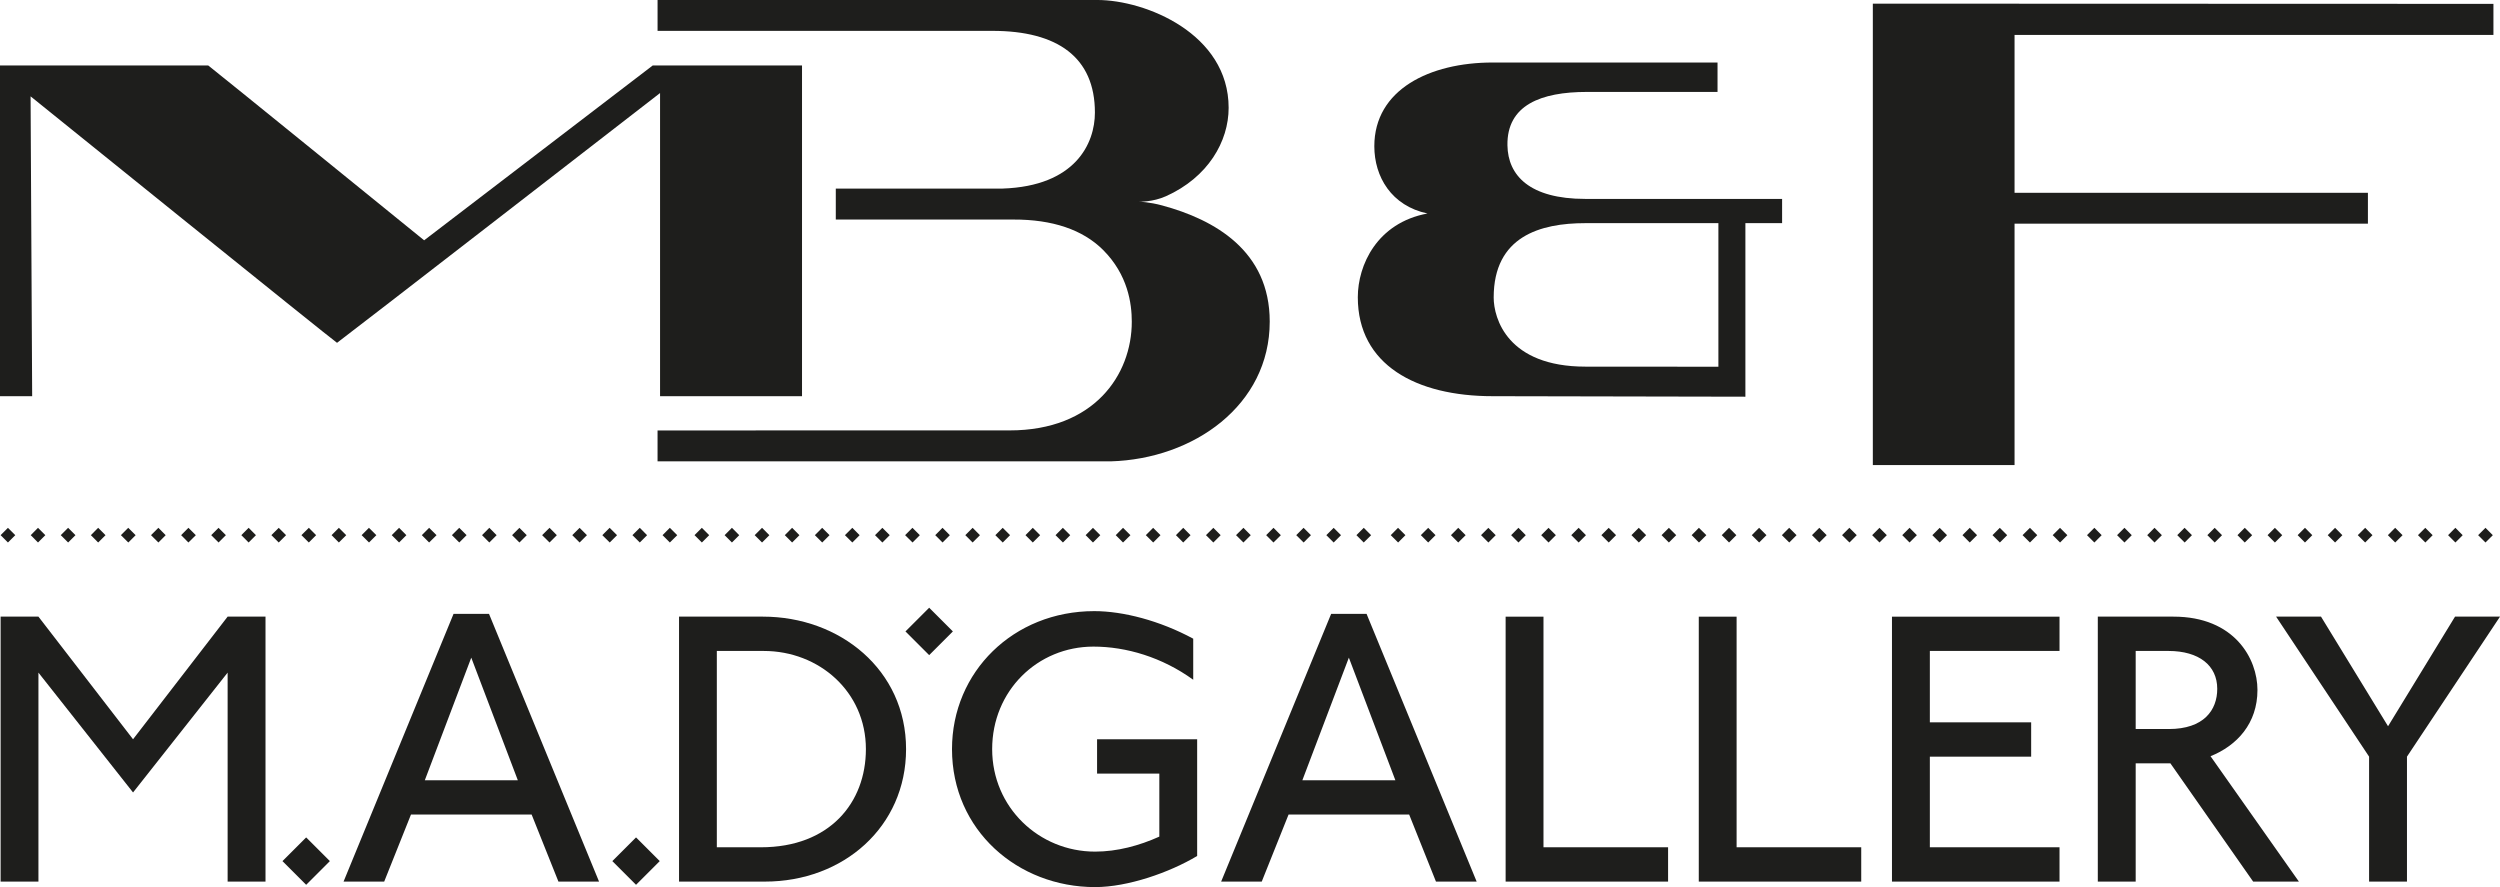
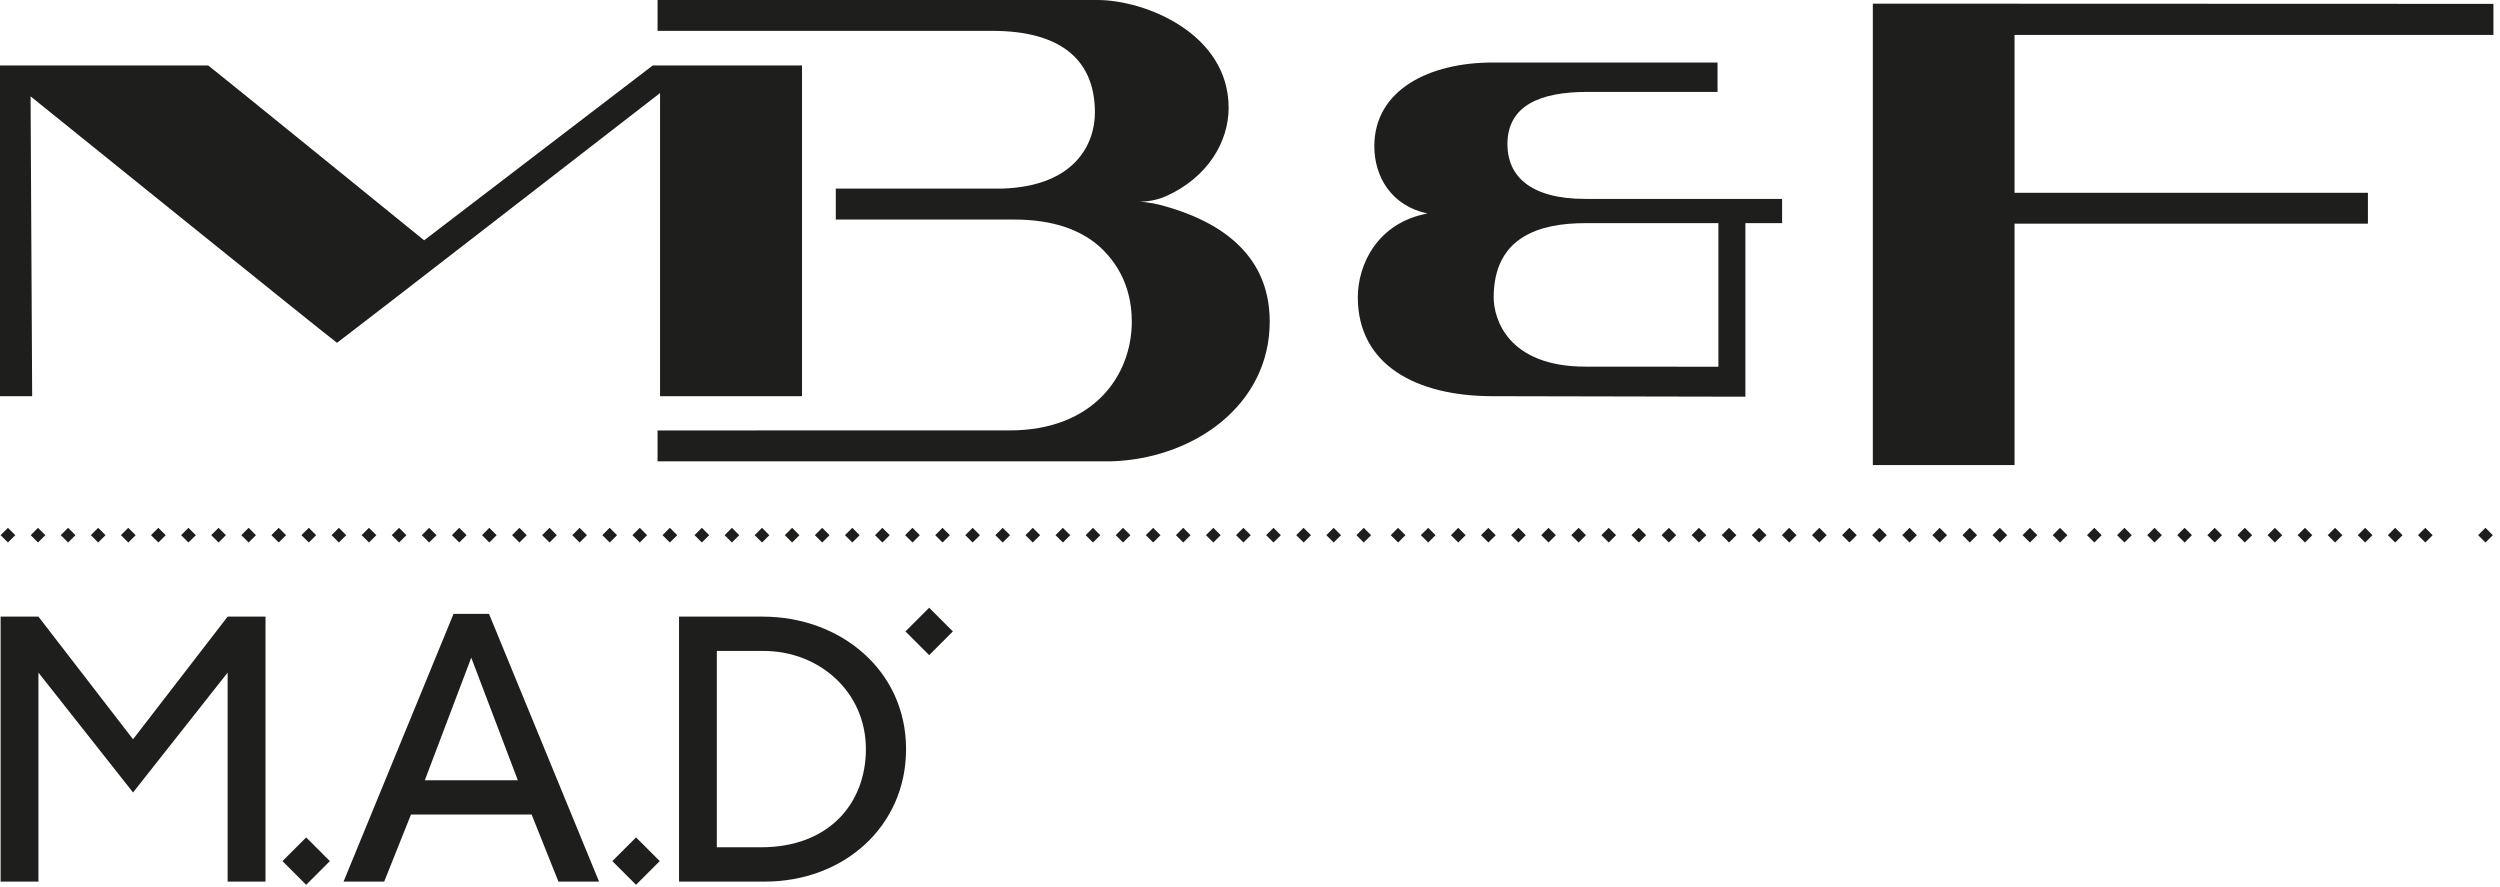
<svg xmlns="http://www.w3.org/2000/svg" id="Calque_1" data-name="Calque 1" viewBox="0 0 287.08 101.867">
  <defs>
    <style>      .cls-1 {        fill: #1e1e1c;      }    </style>
  </defs>
  <rect class="cls-1" x=".317" y="60.857" width="1.19" height="1.194" transform="translate(-43.148 18.604) rotate(-44.947)" />
  <polygon class="cls-1" points="3.528 61.453 4.365 62.297 5.206 61.457 4.365 60.609 3.528 61.453" />
  <polygon class="cls-1" points="6.977 61.453 7.822 62.297 8.665 61.457 7.822 60.609 6.977 61.453" />
  <polygon class="cls-1" points="10.435 61.453 11.272 62.297 12.117 61.457 11.272 60.609 10.435 61.453" />
  <polygon class="cls-1" points="13.884 61.453 14.734 62.297 15.575 61.457 14.724 60.609 13.884 61.453" />
  <polygon class="cls-1" points="17.341 61.453 18.187 62.297 19.025 61.457 18.187 60.609 17.341 61.453" />
  <polygon class="cls-1" points="20.799 61.453 21.636 62.297 22.487 61.457 21.636 60.609 20.799 61.453" />
  <rect class="cls-1" x="24.501" y="60.856" width="1.189" height="1.195" transform="translate(-36.12 35.783) rotate(-45.036)" />
  <polygon class="cls-1" points="27.711 61.453 28.551 62.297 29.389 61.457 28.551 60.609 27.711 61.453" />
  <rect class="cls-1" x="31.41" y="60.857" width="1.19" height="1.193" transform="translate(-34.061 40.57) rotate(-44.947)" />
  <polygon class="cls-1" points="34.612 61.453 35.463 62.297 36.301 61.457 35.463 60.609 34.612 61.453" />
  <polygon class="cls-1" points="38.075 61.453 38.913 62.297 39.758 61.457 38.913 60.609 38.075 61.453" />
  <polygon class="cls-1" points="41.525 61.453 42.375 62.297 43.216 61.457 42.365 60.609 41.525 61.453" />
  <polygon class="cls-1" points="44.982 61.453 45.827 62.297 46.665 61.457 45.827 60.609 44.982 61.453" />
  <polygon class="cls-1" points="48.439 61.453 49.277 62.297 50.128 61.457 49.277 60.609 48.439 61.453" />
  <rect class="cls-1" x="52.142" y="60.856" width="1.189" height="1.195" transform="translate(-28.014 55.361) rotate(-45.051)" />
  <polygon class="cls-1" points="55.352 61.453 56.189 62.297 57.029 61.457 56.189 60.609 55.352 61.453" />
  <rect class="cls-1" x="59.05" y="60.857" width="1.189" height="1.195" transform="translate(-25.984 60.096) rotate(-44.947)" />
  <polygon class="cls-1" points="62.253 61.453 63.104 62.297 63.942 61.457 63.104 60.609 62.253 61.453" />
  <rect class="cls-1" x="65.962" y="60.856" width="1.189" height="1.195" transform="translate(-23.963 65.003) rotate(-44.962)" />
  <polygon class="cls-1" points="69.165 61.453 70.016 62.297 70.856 61.457 70.005 60.609 69.165 61.453" />
  <polygon class="cls-1" points="72.622 61.453 73.468 62.297 74.306 61.457 73.468 60.609 72.622 61.453" />
  <polygon class="cls-1" points="76.08 61.453 76.918 62.297 77.768 61.457 76.918 60.609 76.08 61.453" />
  <rect class="cls-1" x="80" y="60.857" width="1.189" height="1.195" transform="translate(-19.861 74.897) rotate(-44.948)" />
  <polygon class="cls-1" points="83.208 61.453 84.048 62.297 84.888 61.457 84.048 60.609 83.208 61.453" />
  <polygon class="cls-1" points="86.66 61.453 87.506 62.297 88.349 61.457 87.506 60.609 86.66 61.453" />
  <polygon class="cls-1" points="90.12 61.453 90.96 62.297 91.801 61.457 90.96 60.609 90.12 61.453" />
  <rect class="cls-1" x="93.82" y="60.857" width="1.189" height="1.195" transform="translate(-15.784 84.841) rotate(-45.042)" />
  <polygon class="cls-1" points="97.024 61.453 97.873 62.297 98.712 61.457 97.873 60.609 97.024 61.453" />
  <rect class="cls-1" x="100.728" y="60.856" width="1.193" height="1.196" transform="translate(-13.753 89.746) rotate(-45.049)" />
  <polygon class="cls-1" points="103.936 61.453 104.787 62.297 105.625 61.457 104.777 60.609 103.936 61.453" />
  <polygon class="cls-1" points="107.394 61.453 108.237 62.297 109.072 61.457 108.231 60.609 107.394 61.453" />
  <polygon class="cls-1" points="110.848 61.453 111.689 62.297 112.529 61.457 111.689 60.609 110.848 61.453" />
  <rect class="cls-1" x="114.546" y="60.856" width="1.194" height="1.197" transform="translate(-9.649 99.684) rotate(-45.122)" />
  <polygon class="cls-1" points="117.758 61.453 118.596 62.297 119.441 61.457 118.596 60.609 117.758 61.453" />
  <polygon class="cls-1" points="121.207 61.453 122.058 62.297 122.896 61.457 122.048 60.609 121.207 61.453" />
  <rect class="cls-1" x="124.912" y="60.857" width="1.19" height="1.194" transform="translate(-6.735 106.629) rotate(-44.949)" />
  <polygon class="cls-1" points="128.12 61.453 128.96 62.297 129.811 61.457 128.96 60.609 128.12 61.453" />
  <rect class="cls-1" x="131.825" y="60.856" width="1.189" height="1.195" transform="translate(-4.632 111.737) rotate(-45.043)" />
  <polygon class="cls-1" points="135.034 61.453 135.872 62.297 136.712 61.457 135.872 60.609 135.034 61.453" />
  <polygon class="cls-1" points="138.484 61.453 139.33 62.297 140.17 61.457 139.33 60.609 138.484 61.453" />
  <polygon class="cls-1" points="141.936 61.453 142.784 62.297 143.625 61.457 142.784 60.609 141.936 61.453" />
  <polygon class="cls-1" points="145.396 61.453 146.236 62.297 147.082 61.457 146.236 60.609 145.396 61.453" />
  <polygon class="cls-1" points="148.849 61.453 149.699 62.297 150.537 61.457 149.689 60.609 148.849 61.453" />
  <rect class="cls-1" x="152.552" y="60.857" width="1.19" height="1.194" transform="translate(1.335 126.136) rotate(-44.941)" />
  <polygon class="cls-1" points="155.76 61.453 156.601 62.297 157.448 61.457 156.601 60.609 155.76 61.453" />
  <rect class="cls-1" x="159.951" y="60.855" width="1.189" height="1.198" transform="translate(3.674 131.76) rotate(-45.087)" />
  <rect class="cls-1" x="163.406" y="60.857" width="1.191" height="1.194" transform="translate(4.523 133.841) rotate(-44.955)" />
  <polygon class="cls-1" points="166.614 61.453 167.454 62.297 168.302 61.457 167.454 60.609 166.614 61.453" />
  <rect class="cls-1" x="170.318" y="60.856" width="1.188" height="1.195" transform="translate(6.546 138.728) rotate(-44.956)" />
  <polygon class="cls-1" points="173.526 61.453 174.366 62.297 175.207 61.457 174.366 60.609 173.526 61.453" />
  <rect class="cls-1" x="177.226" y="60.856" width="1.189" height="1.195" transform="translate(8.712 143.91) rotate(-45.058)" />
  <polygon class="cls-1" points="180.431 61.453 181.278 62.297 182.118 61.457 181.278 60.609 180.431 61.453" />
  <rect class="cls-1" x="184.138" y="60.856" width="1.189" height="1.195" transform="translate(10.741 148.802) rotate(-45.058)" />
  <rect class="cls-1" x="187.592" y="60.855" width="1.19" height="1.198" transform="translate(11.847 151.427) rotate(-45.117)" />
  <rect class="cls-1" x="191.046" y="60.857" width="1.19" height="1.193" transform="translate(12.604 153.37) rotate(-44.955)" />
  <polygon class="cls-1" points="194.254 61.453 195.095 62.297 195.943 61.457 195.089 60.609 194.254 61.453" />
  <polygon class="cls-1" points="197.711 61.453 198.549 62.297 199.39 61.457 198.549 60.609 197.711 61.453" />
  <polygon class="cls-1" points="201.161 61.453 202.006 62.297 202.847 61.457 202.001 60.609 201.161 61.453" />
  <polygon class="cls-1" points="204.614 61.453 205.464 62.297 206.302 61.457 205.454 60.609 204.614 61.453" />
  <rect class="cls-1" x="208.322" y="60.856" width="1.189" height="1.196" transform="translate(17.681 165.626) rotate(-44.97)" />
  <polygon class="cls-1" points="211.526 61.453 212.376 62.297 213.213 61.457 212.366 60.609 211.526 61.453" />
  <polygon class="cls-1" points="214.983 61.453 215.826 62.297 216.665 61.457 215.823 60.609 214.983 61.453" />
  <polygon class="cls-1" points="218.438 61.453 219.277 62.297 220.118 61.457 219.277 60.609 218.438 61.453" />
  <rect class="cls-1" x="222.142" y="60.856" width="1.189" height="1.195" transform="translate(21.87 175.651) rotate(-45.043)" />
  <polygon class="cls-1" points="225.352 61.453 226.19 62.297 227.03 61.457 226.19 60.609 225.352 61.453" />
  <rect class="cls-1" x="229.05" y="60.856" width="1.189" height="1.196" transform="translate(23.838 180.437) rotate(-45.015)" />
  <polygon class="cls-1" points="232.254 61.453 233.102 62.297 233.943 61.457 233.102 60.609 232.254 61.453" />
  <rect class="cls-1" x="235.963" y="60.856" width="1.189" height="1.196" transform="translate(25.767 185.161) rotate(-44.97)" />
  <polygon class="cls-1" points="239.655 61.453 240.501 62.297 241.338 61.457 240.501 60.609 239.655 61.453" />
  <polygon class="cls-1" points="243.107 61.453 243.955 62.297 244.795 61.457 243.955 60.609 243.107 61.453" />
  <polygon class="cls-1" points="246.567 61.453 247.412 62.297 248.253 61.457 247.407 60.609 246.567 61.453" />
  <rect class="cls-1" x="250.269" y="60.855" width="1.189" height="1.198" transform="translate(30.365 195.951) rotate(-45.147)" />
  <rect class="cls-1" x="253.723" y="60.856" width="1.189" height="1.196" transform="translate(30.962 197.712) rotate(-44.97)" />
  <polygon class="cls-1" points="256.931 61.453 257.771 62.297 258.62 61.457 257.771 60.609 256.931 61.453" />
  <rect class="cls-1" x="260.635" y="60.856" width="1.189" height="1.195" transform="translate(32.95 202.543) rotate(-44.956)" />
  <polygon class="cls-1" points="263.843 61.453 264.684 62.297 265.524 61.457 264.684 60.609 263.843 61.453" />
  <polygon class="cls-1" points="267.296 61.453 268.141 62.297 268.979 61.457 268.141 60.609 267.296 61.453" />
  <polygon class="cls-1" points="270.748 61.453 271.596 62.297 272.436 61.457 271.596 60.609 270.748 61.453" />
  <polygon class="cls-1" points="274.203 61.453 275.043 62.297 275.891 61.457 275.043 60.609 274.203 61.453" />
  <rect class="cls-1" x="277.908" y="60.856" width="1.189" height="1.196" transform="translate(38.233 215.112) rotate(-45.043)" />
-   <polygon class="cls-1" points="281.117 61.453 281.955 62.297 282.795 61.457 281.955 60.609 281.117 61.453" />
  <polygon class="cls-1" points="284.567 61.453 285.412 62.297 286.255 61.457 285.412 60.609 284.567 61.453" />
  <g>
    <path class="cls-1" d="M92.097,7.515h-17.139l-26.254,20.081S24.199,7.702,23.908,7.515H0v37.979h3.694c0-1.136-.182-34.43-.182-34.43,0,0,34.531,27.872,35.19,28.302.643-.439,37.094-28.682,37.094-28.682v34.81h16.301V7.515Z" />
    <path class="cls-1" d="M171.398,7.179c-7.204,0-13.582,3.096-13.582,9.614,0,3.506,1.969,6.848,6.103,7.722-5.802,1.081-7.999,5.931-7.999,9.618,0,7.767,6.706,11.362,15.478,11.362,0,0,28.15.059,29.029.059l0-19.933h4.215v-2.78h-22.604c-6.384,0-8.882-2.686-8.936-6.148-.078-4.626,3.848-6.137,9.125-6.137h15v-3.378h-25.83ZM182.069,42.102h0c-8.967,0-10.546-5.55-10.546-7.94,0-7.026,5.356-8.537,10.515-8.537.049,0,15.289-.005,15.289-.005v16.492l-15.258-.01Z" />
    <path class="cls-1" d="M215.061,53.404h16.274v-27.719h40.578v-3.545h-40.578V4.009h54.991V.444c-1.172,0-70.116-.025-71.265-.025v52.985Z" />
    <path class="cls-1" d="M95.976,25.211h20.398c4.48-.015,7.955,1.161,10.286,3.481,2.867,2.859,3.306,6.177,3.306,8.25,0,6.118-4.344,12.482-14.022,12.482,0,0-39.275.005-40.435.005v3.55h52.032c9.517-.271,18.265-6.438,18.265-16.052,0-8.112-6.301-11.697-12.354-13.336-1.47-.4-2.656-.43-2.656-.43,0,0,1.551.059,3.09-.627,4.844-2.173,7.201-6.295,7.201-10.151,0-8.518-9.545-12.384-15.091-12.384h-50.486v3.546h38.46c7.469,0,11.761,3.036,11.761,9.381,0,3.545-2.232,8.443-10.596,8.729h-19.159v3.555Z" />
    <path class="cls-1" d="M99.433,86.022c0,6.158-4.168,11.273-12.048,11.273h-5.07v-22.544h5.391c6.334,0,11.727,4.661,11.727,11.272M104.046,86.022c0-9.1-7.604-15.213-16.433-15.213h-9.638v30.426h9.867c9.009,0,16.204-6.296,16.204-15.213M59.464,89.602h-10.684l5.336-14.082,5.348,14.082ZM68.79,101.235l-12.635-30.741h-4.074l-12.63,30.741h4.667l3.075-7.698h13.856l3.077,7.698h4.665ZM30.489,101.235v-30.426h-4.35l-10.861,14.082-10.864-14.082H.07v30.426h4.344v-23.997l10.864,13.762,10.861-13.762v23.997h4.35Z" />
-     <path class="cls-1" d="M287.08,70.809h-5.164l-7.692,12.586-7.698-12.586h-5.158l10.679,16.077v14.349h4.35v-14.349l10.684-16.077ZM254.611,79.099c0,2.439-1.535,4.617-5.565,4.617h-3.801v-8.966h3.757c3.525,0,5.609,1.674,5.609,4.349M263.986,101.235l-10.146-14.398c3.037-1.22,5.388-3.758,5.388-7.61,0-3.574-2.622-8.418-9.644-8.418h-8.689v30.426h4.35v-13.583h3.984l9.505,13.583h5.252ZM236.499,101.235v-3.94h-14.891v-10.408h11.634v-3.94h-11.634v-8.196h14.891v-3.941h-19.24v30.426h19.24ZM213.729,101.235v-3.94h-14.311v-26.485h-4.344v30.426h18.655ZM191.549,101.235v-3.94h-14.308v-26.485h-4.347v30.426h18.655ZM160.235,89.602h-10.684l5.341-14.082,5.343,14.082ZM169.567,101.235l-12.641-30.741h-4.069l-12.63,30.741h4.661l3.08-7.698h13.85l3.077,7.698h4.671ZM137.472,98.292v-13.401h-11.493v3.94h7.149v7.239c-2.31,1.042-4.849,1.723-7.378,1.723-6.433,0-11.818-5.071-11.818-11.771,0-6.7,5.208-11.771,11.631-11.771,3.764,0,7.879,1.219,11.457,3.806v-4.715c-3.848-2.079-8.054-3.165-11.363-3.165-9.282,0-16.337,6.967-16.337,15.845,0,9.327,7.555,15.845,16.431,15.845,3.754,0,8.554-1.674,11.722-3.575" />
  </g>
  <rect class="cls-1" x="104.772" y="70.582" width="3.85" height="3.85" transform="translate(-20.021 96.672) rotate(-44.995)" />
  <rect class="cls-1" x="71.113" y="96.959" width="3.849" height="3.849" transform="translate(-48.528 80.598) rotate(-44.996)" />
  <rect class="cls-1" x="33.233" y="96.96" width="3.848" height="3.848" transform="translate(-59.621 53.815) rotate(-44.996)" />
</svg>